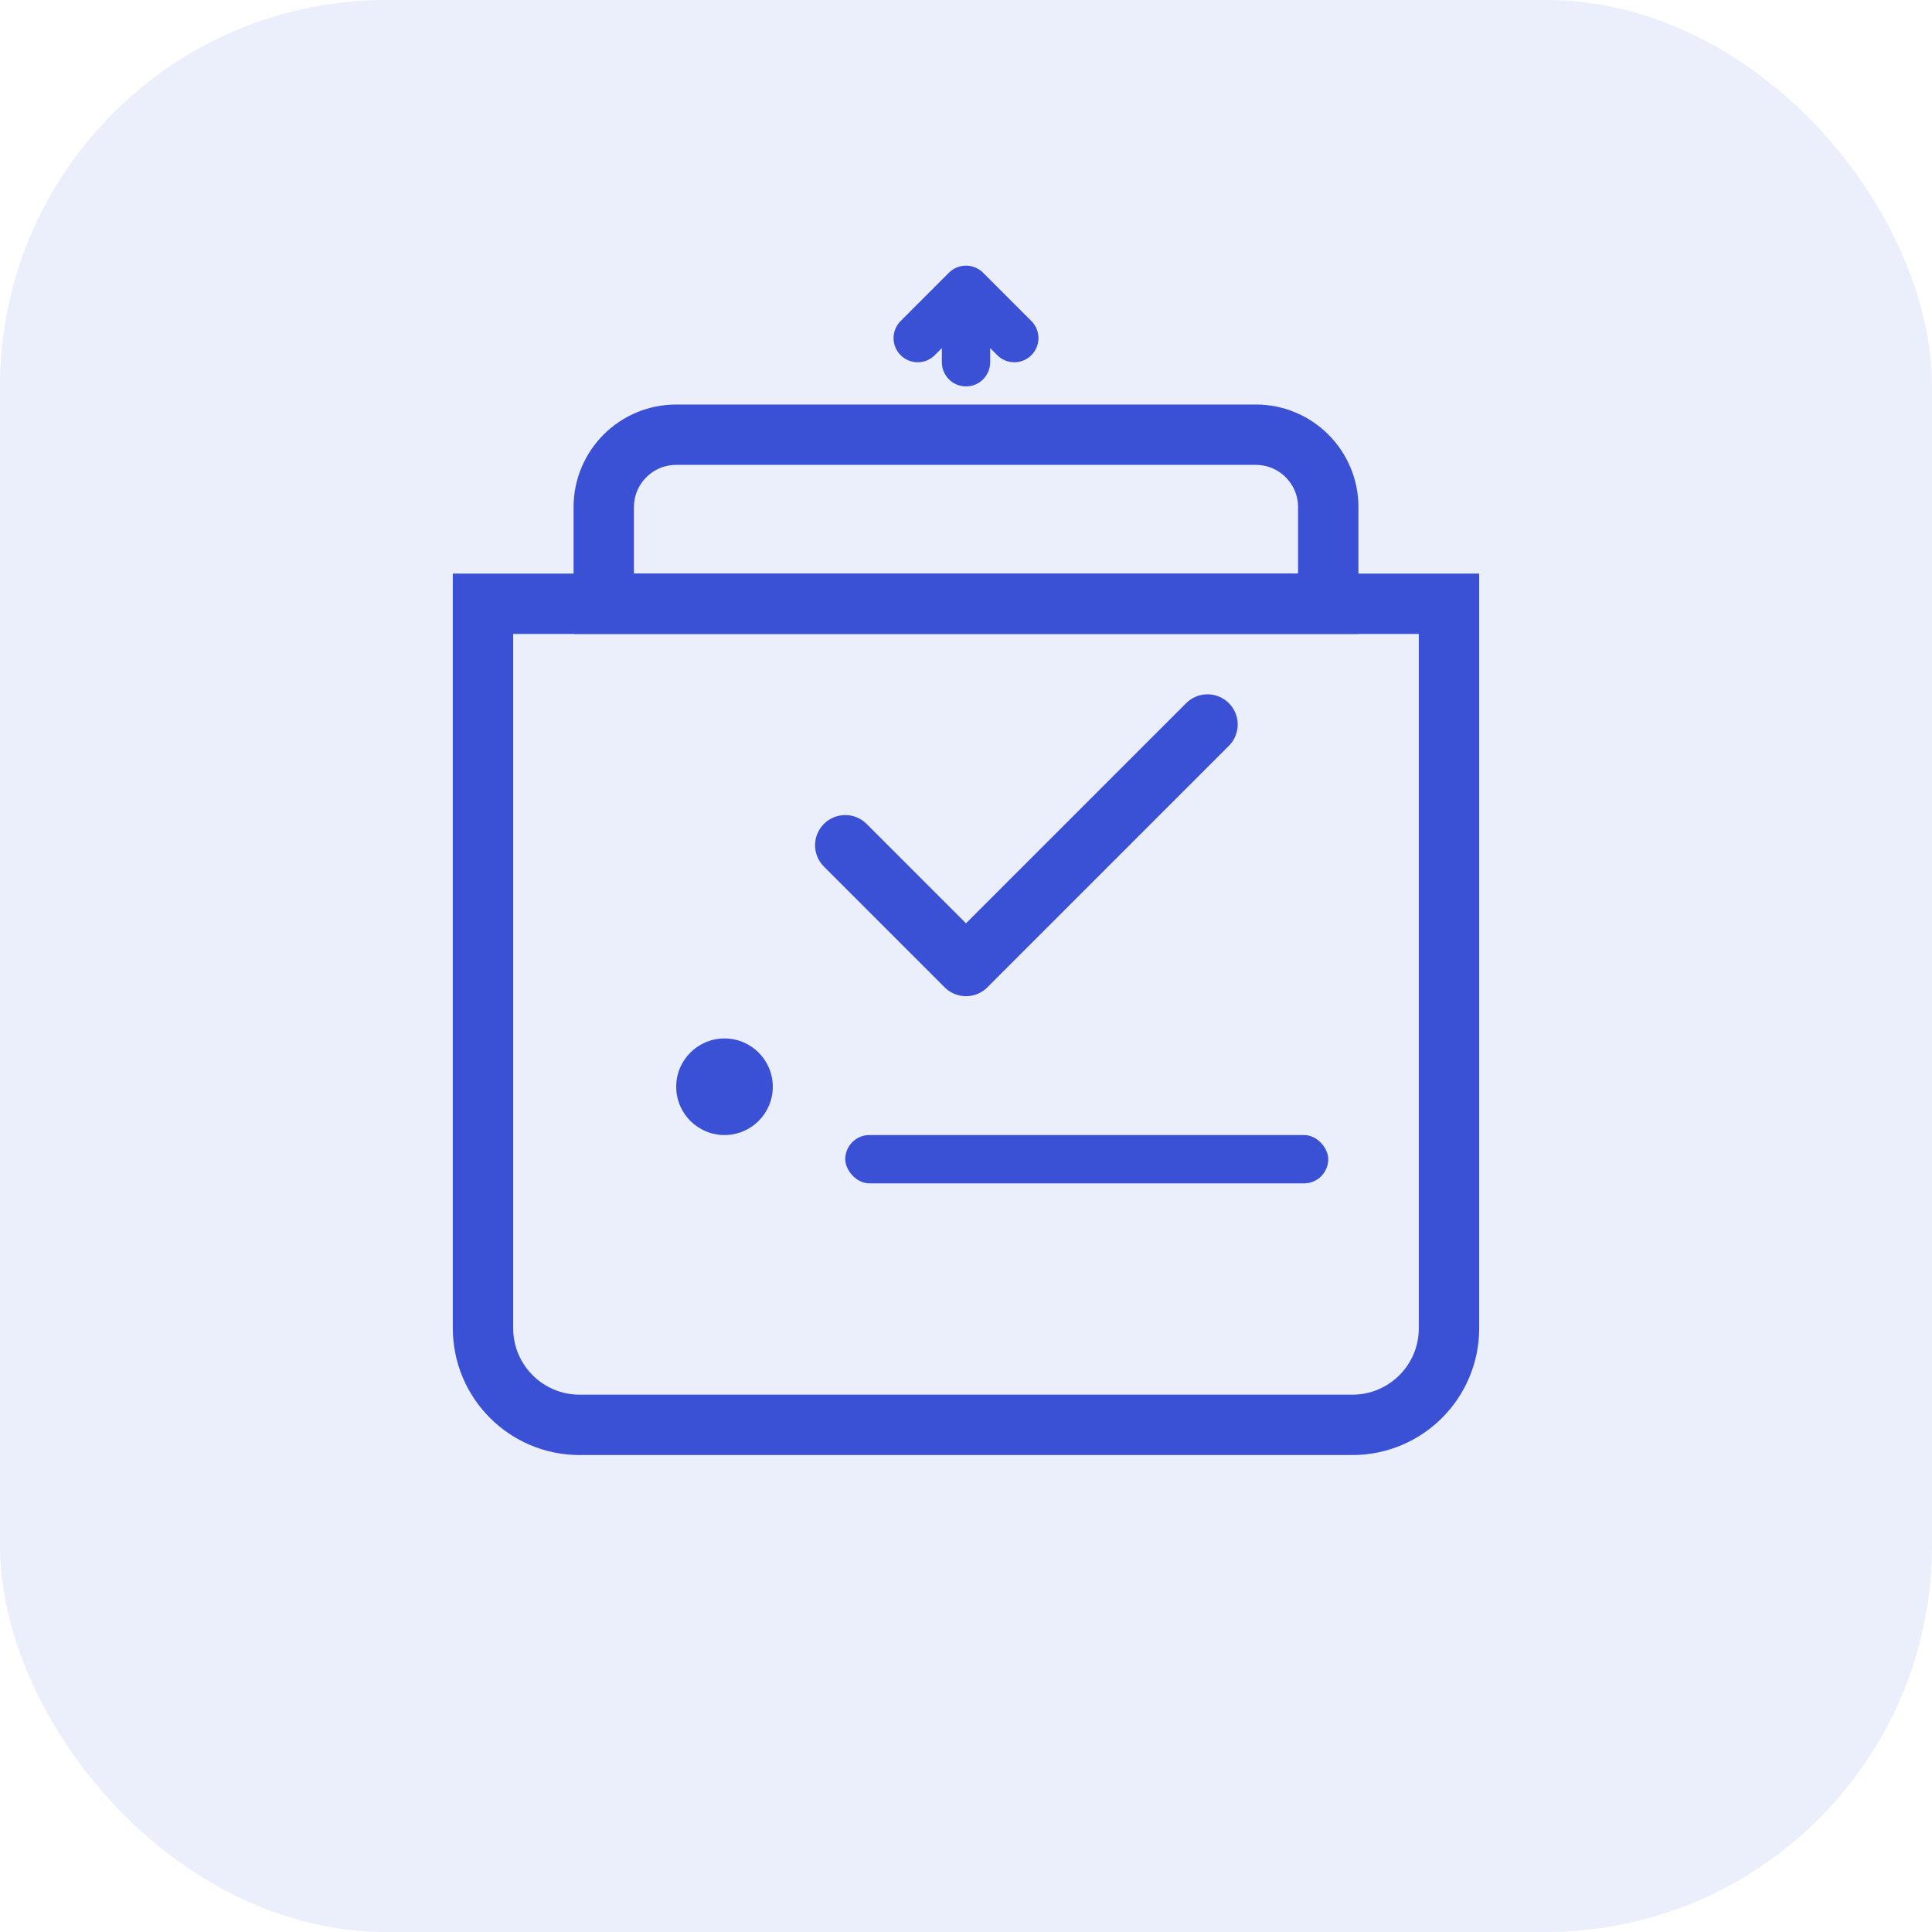
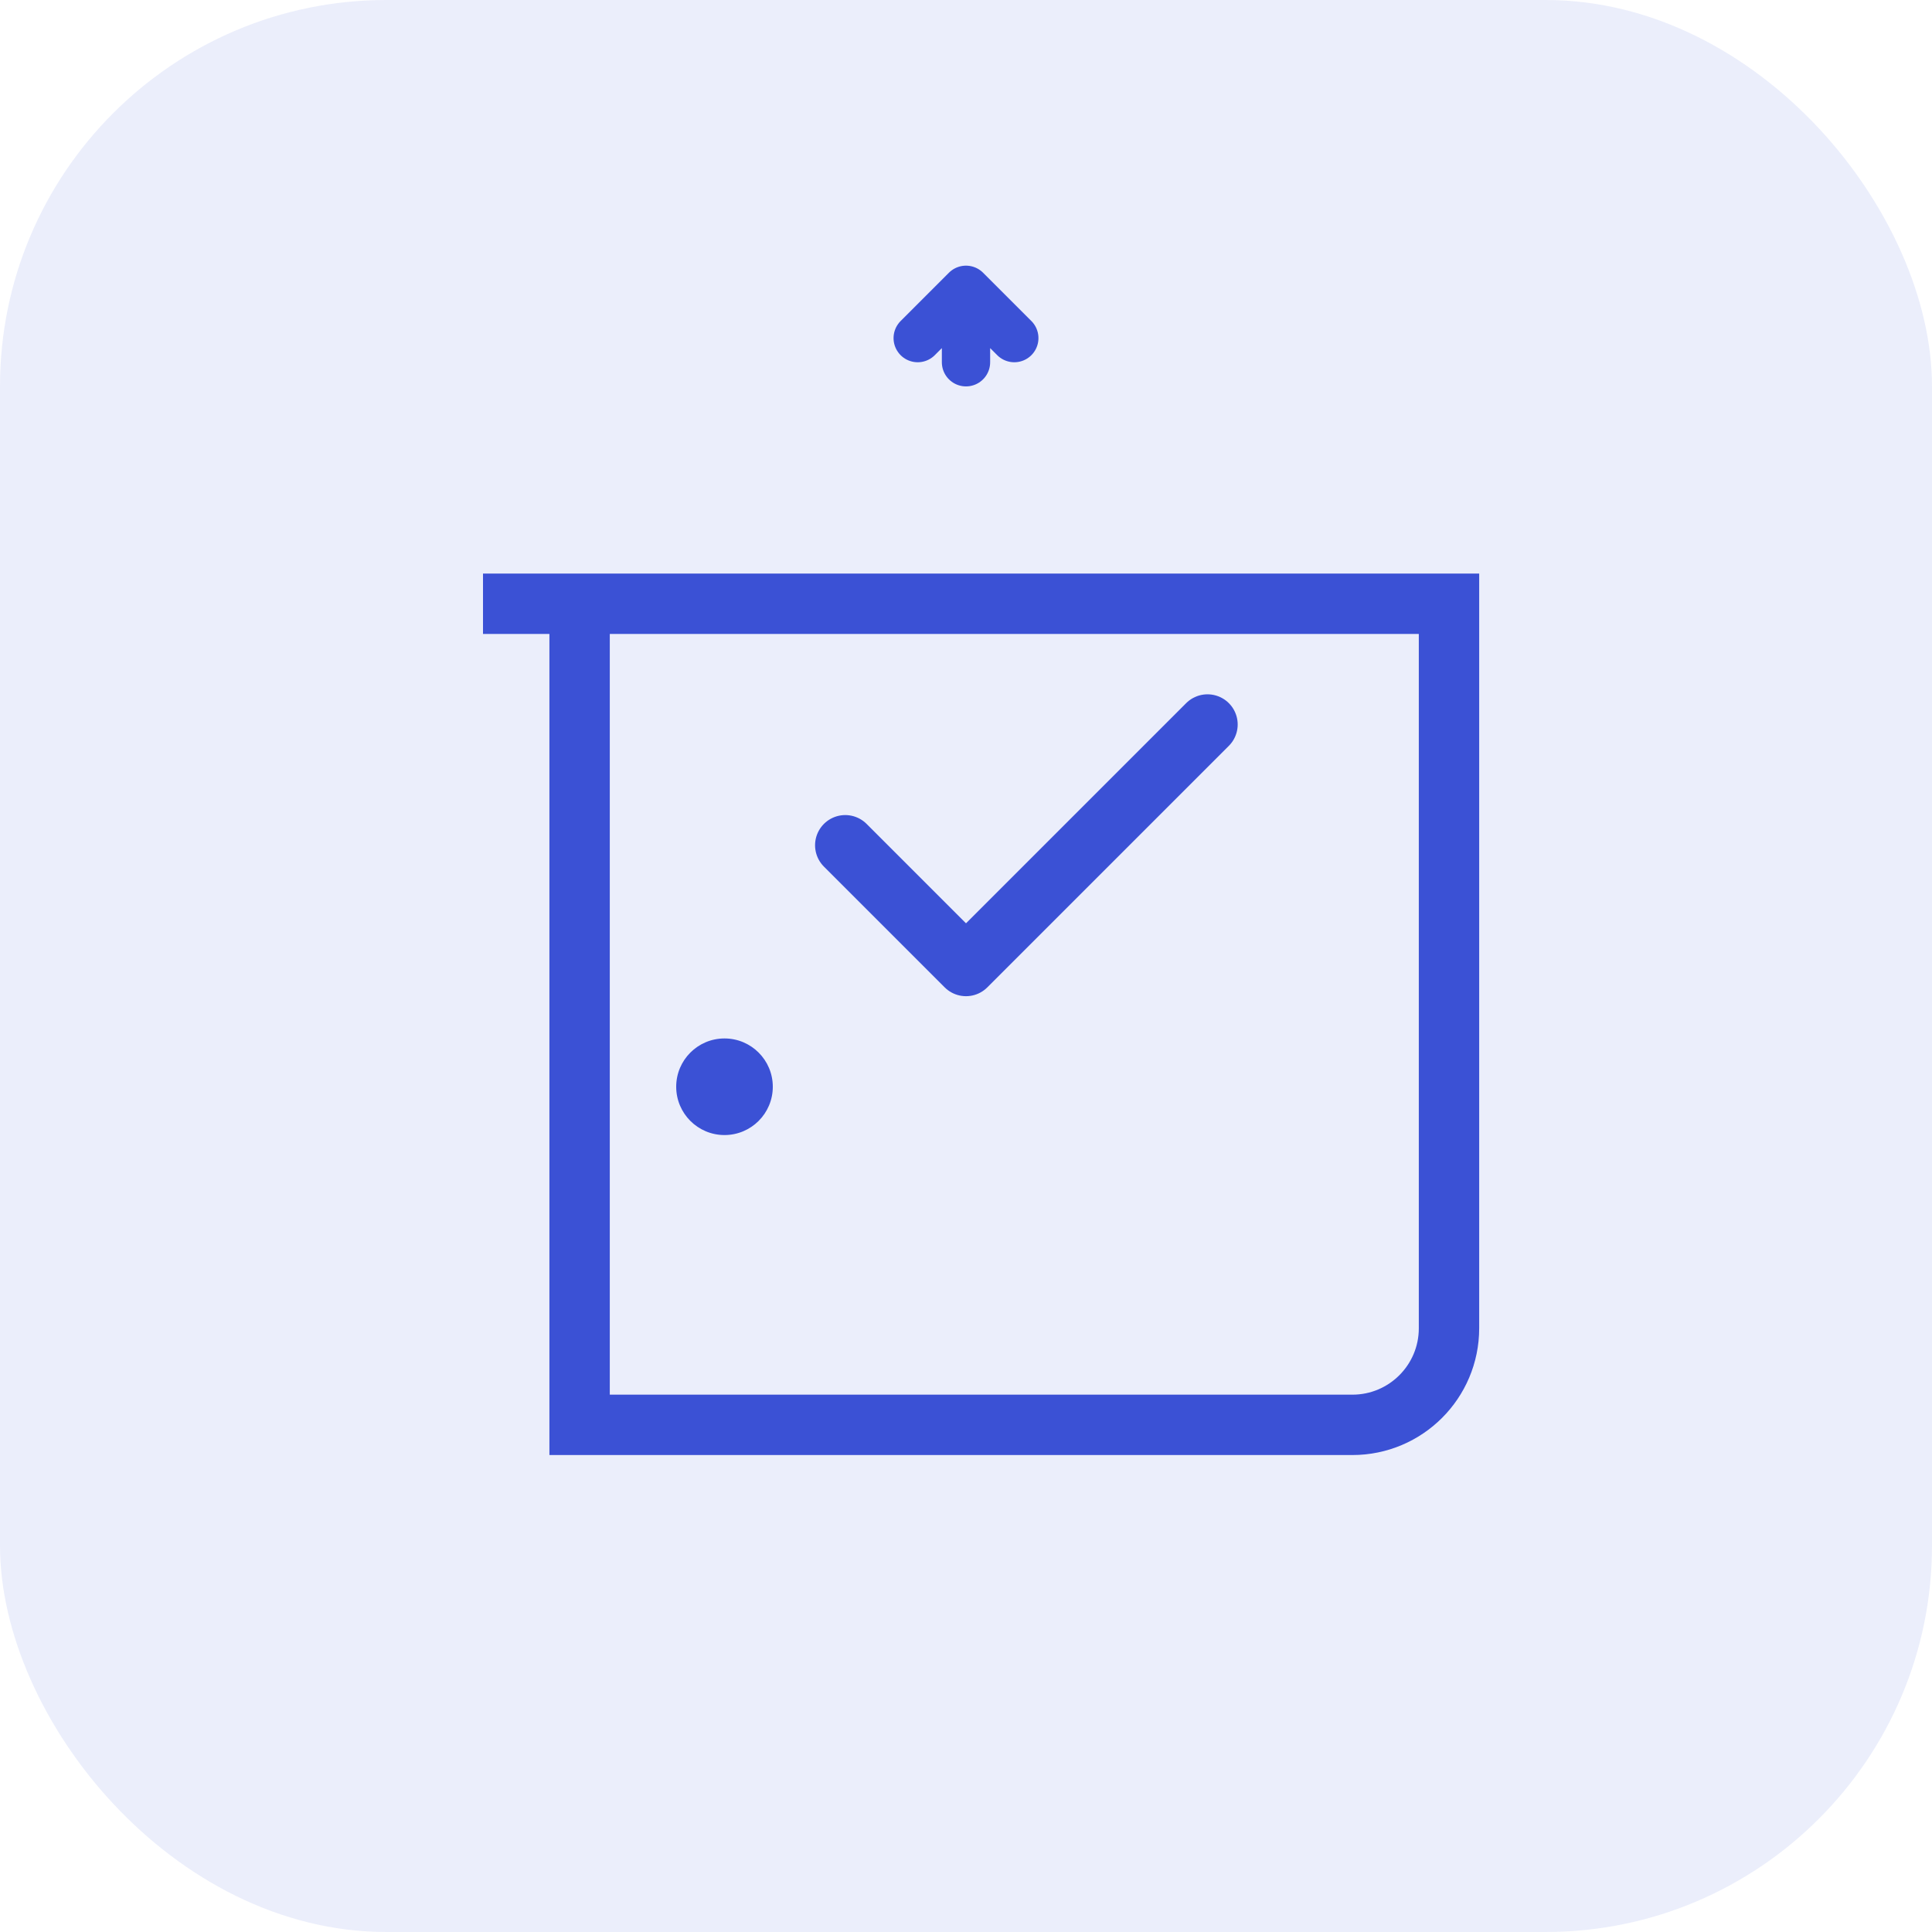
<svg xmlns="http://www.w3.org/2000/svg" width="80" height="80" viewBox="0 0 80 80" fill="none">
  <rect width="80" height="80" rx="16" fill="#3b51d5" fill-opacity="0.1" />
-   <path d="M20 25H60V55C60 57.209 58.209 59 56 59H24C21.791 59 20 57.209 20 55V25Z" stroke="#3b51d5" stroke-width="2.5" />
-   <path d="M25 21V25H55V21C55 19.343 53.657 18 52 18H28C26.343 18 25 19.343 25 21Z" stroke="#3b51d5" stroke-width="2.5" />
+   <path d="M20 25H60V55C60 57.209 58.209 59 56 59H24V25Z" stroke="#3b51d5" stroke-width="2.5" />
  <path d="M35 35L40 40L50 30" stroke="#3b51d5" stroke-width="2.5" stroke-linecap="round" stroke-linejoin="round" />
  <circle cx="30" cy="45" r="2" fill="#3b51d5" />
-   <rect x="35" y="47" width="20" height="2" rx="1" fill="#3b51d5" />
  <path d="M40 15V12M40 12L38 14M40 12L42 14" stroke="#3b51d5" stroke-width="2" stroke-linecap="round" stroke-linejoin="round" />
</svg>